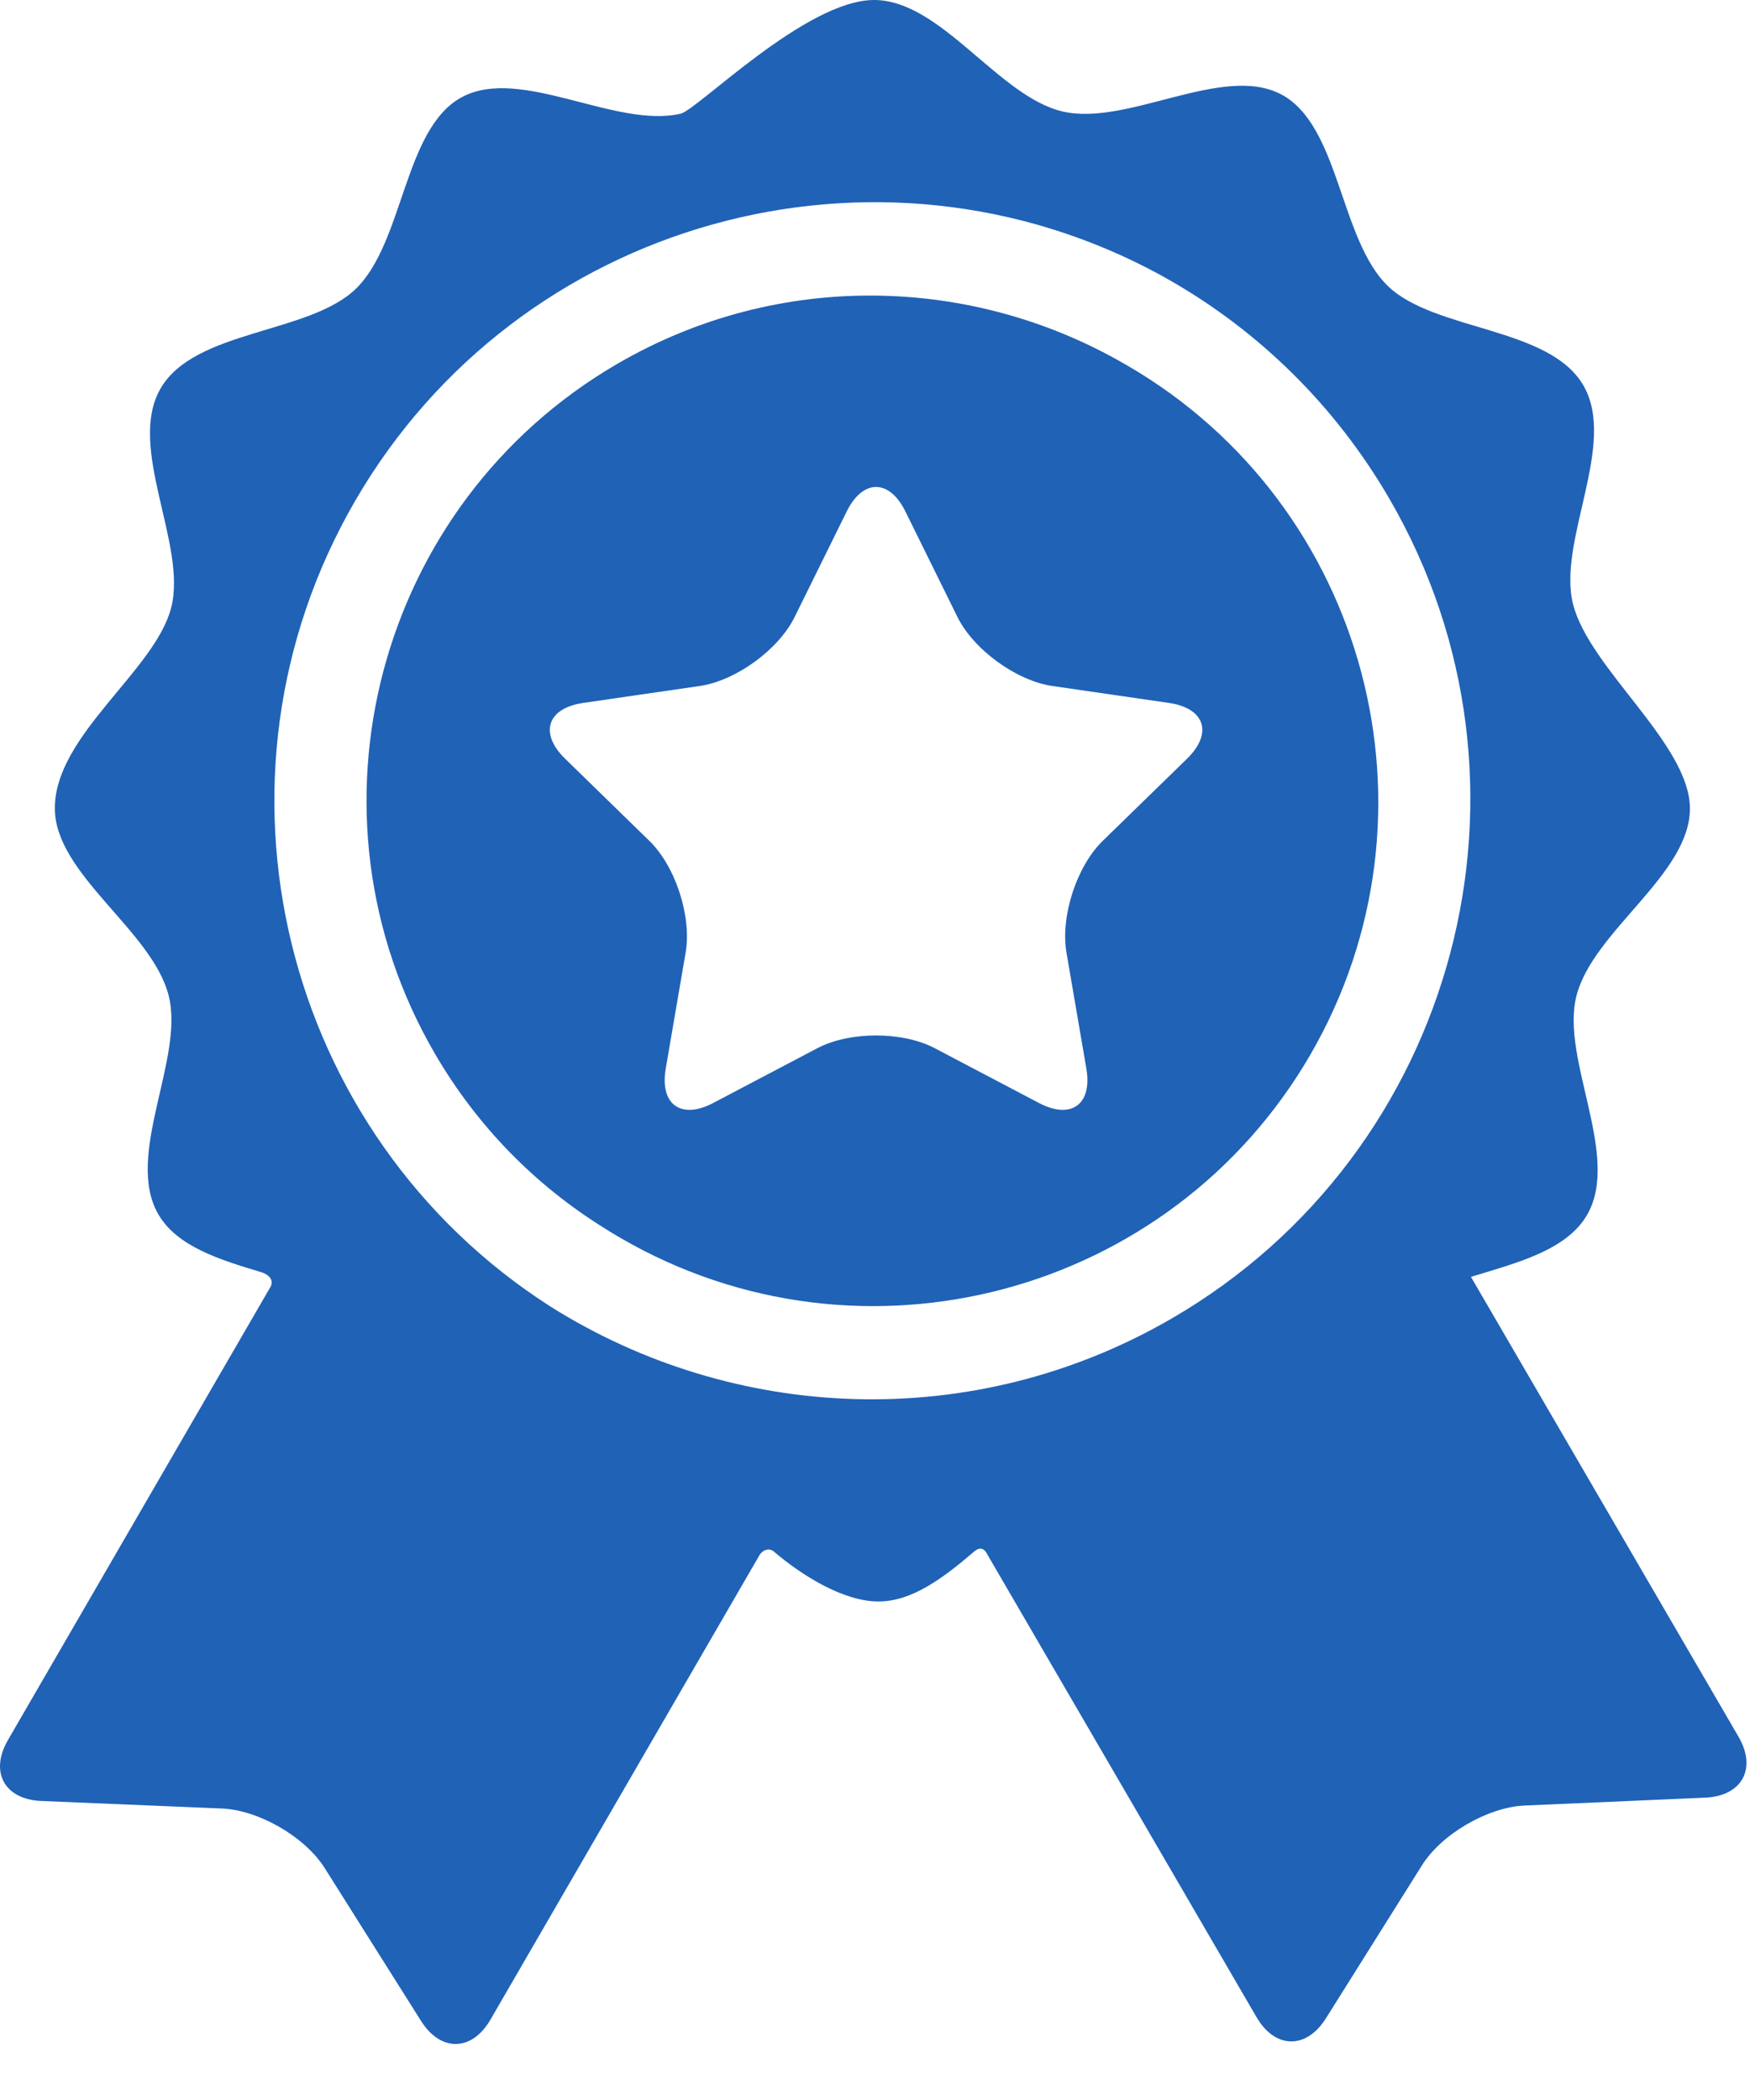
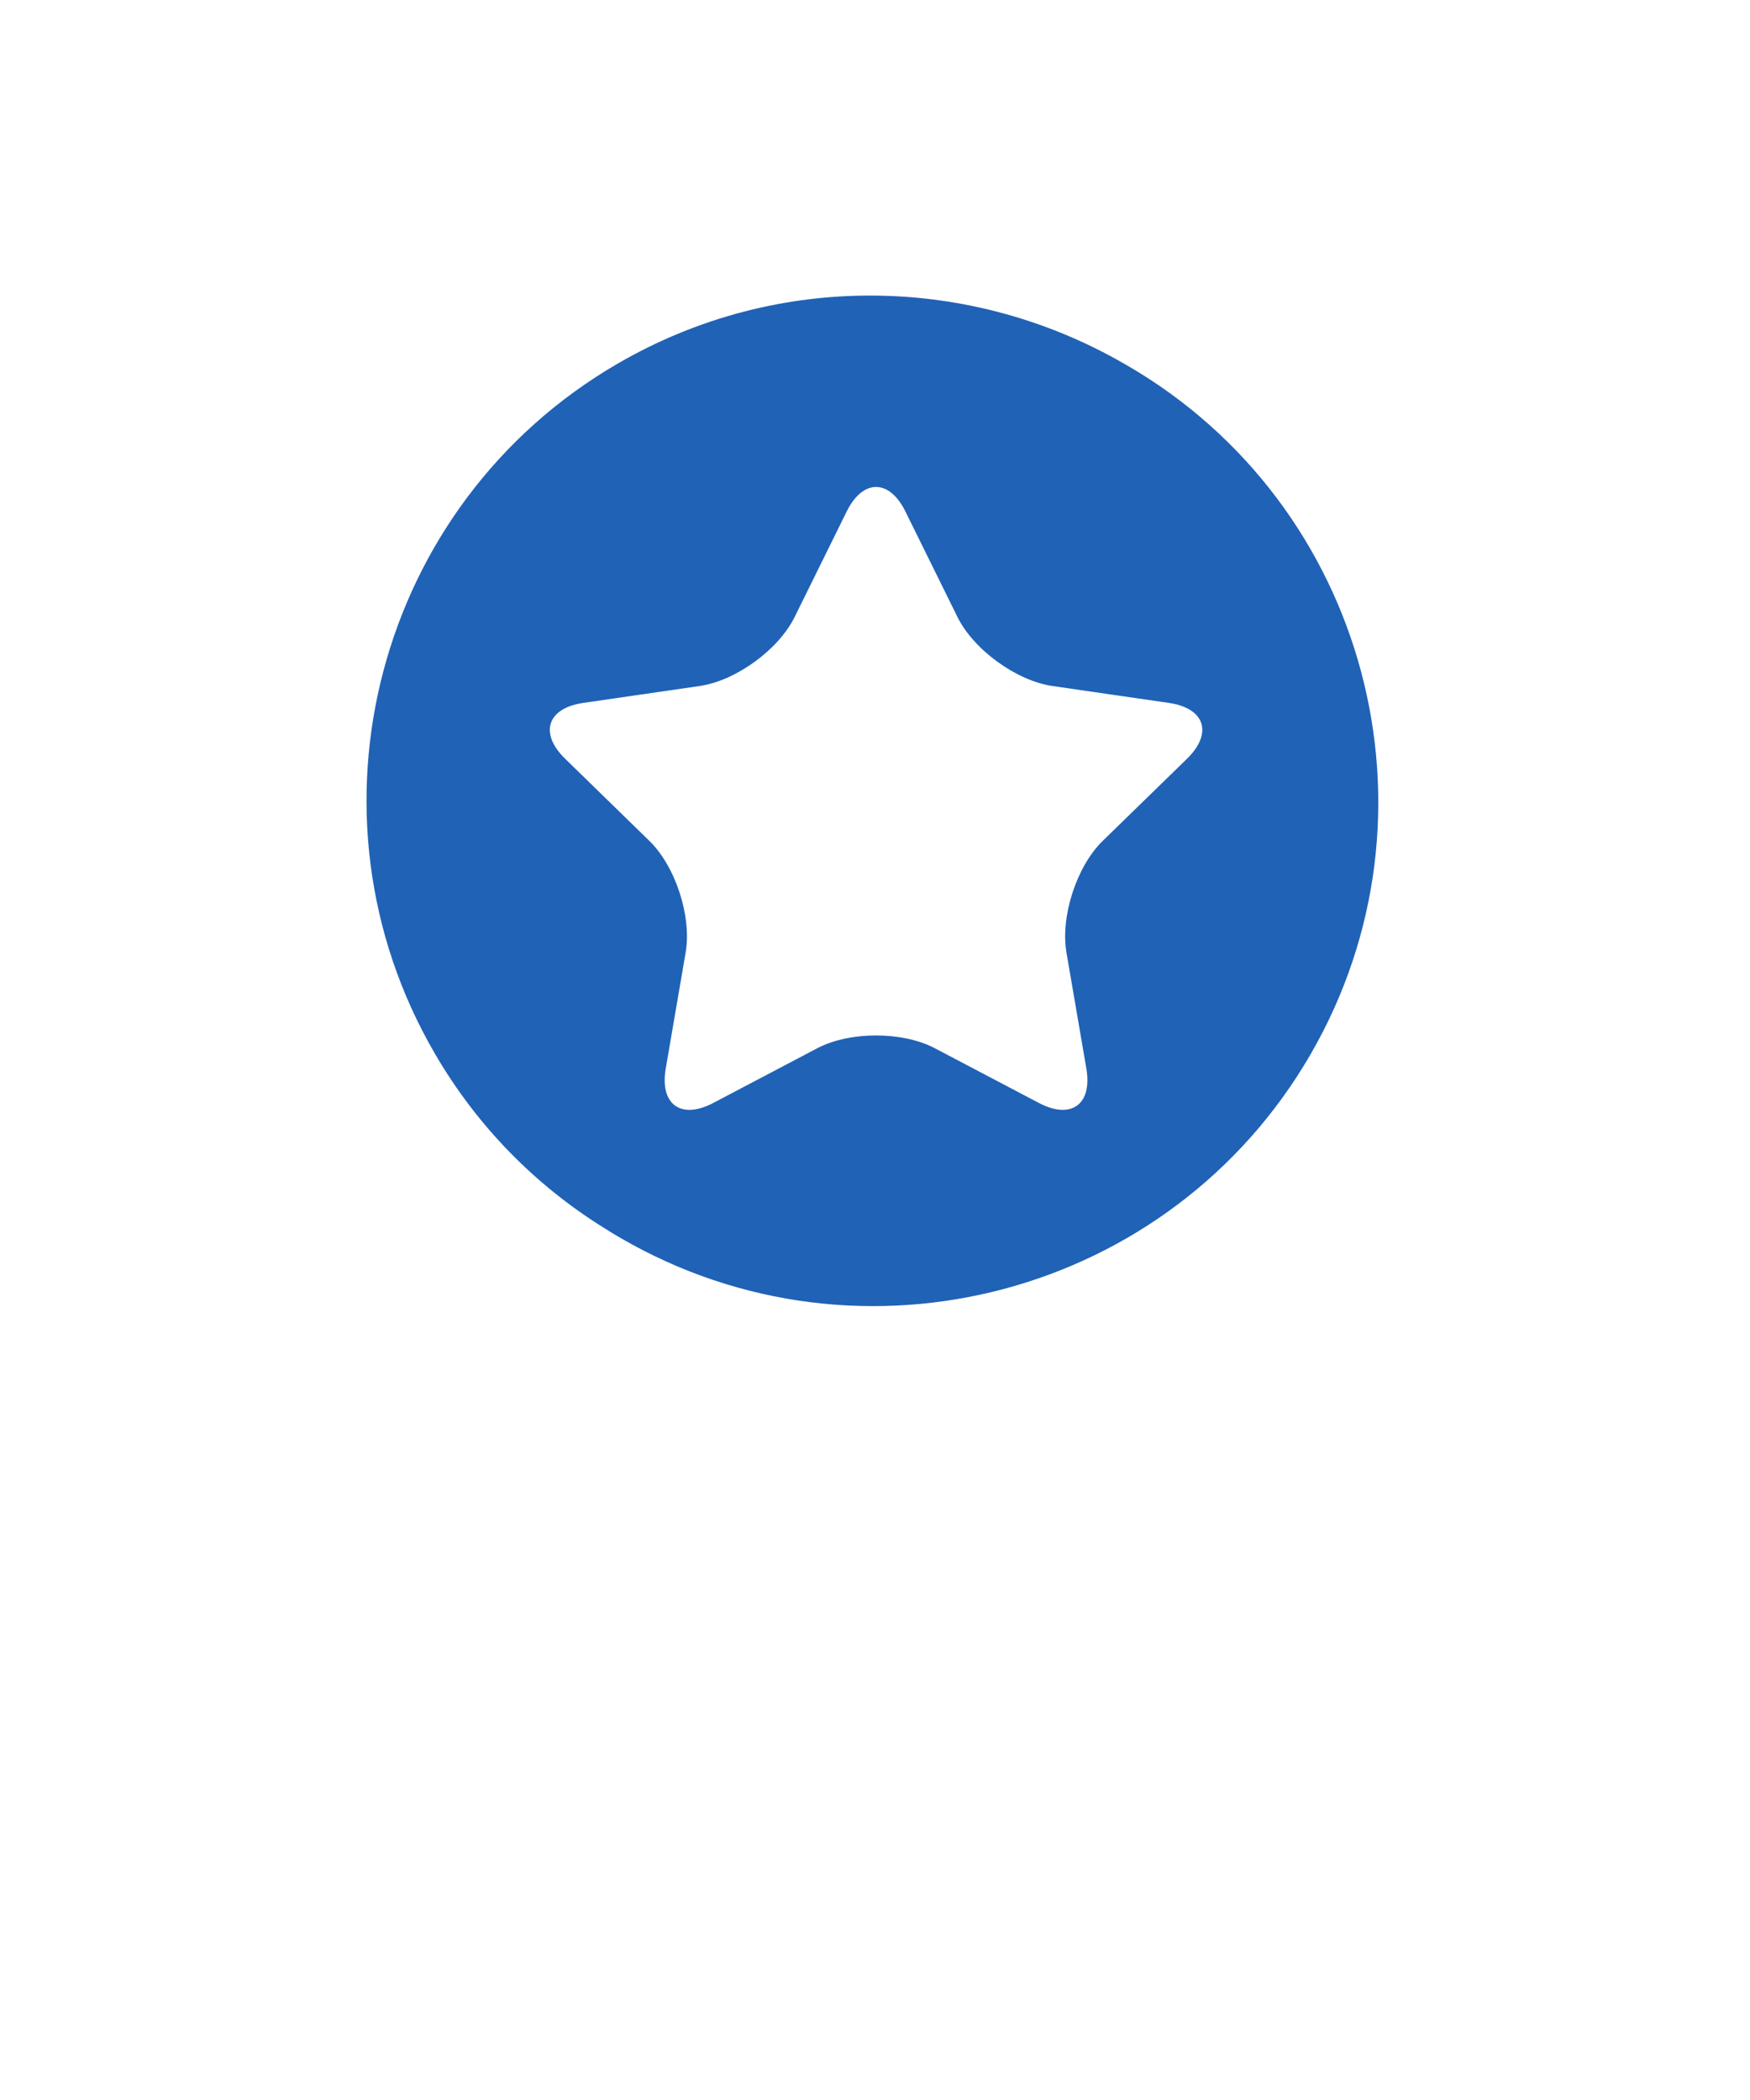
<svg xmlns="http://www.w3.org/2000/svg" width="30" height="36" viewBox="0 0 30 36" fill="none">
-   <path d="M29.803 29.772C29.803 29.772 25.914 23.088 25.216 21.889C26.01 21.647 26.855 21.433 27.207 20.827C27.792 19.816 26.75 18.158 27.024 17.075C27.306 15.96 28.97 14.995 28.97 13.861C28.97 12.757 27.249 11.467 26.967 10.359C26.692 9.276 27.731 7.616 27.143 6.606C26.556 5.597 24.6 5.68 23.794 4.905C22.966 4.107 22.968 2.156 21.969 1.621C20.965 1.085 19.334 2.169 18.22 1.912C17.118 1.659 16.134 0 14.984 0C13.816 0 11.959 1.881 11.668 1.949C10.554 2.208 8.921 1.126 7.918 1.665C6.92 2.201 6.926 4.153 6.099 4.952C5.295 5.728 3.338 5.649 2.753 6.659C2.167 7.67 3.21 9.328 2.936 10.412C2.662 11.498 0.94 12.599 0.94 13.856C0.94 14.989 2.608 15.951 2.891 17.066C3.167 18.149 2.128 19.808 2.715 20.818C3.035 21.368 3.761 21.594 4.485 21.811C4.57 21.836 4.73 21.93 4.621 22.088C4.126 22.944 0.136 29.83 0.136 29.83C-0.181 30.378 0.076 30.847 0.709 30.874L3.803 31.003C4.436 31.029 5.229 31.489 5.566 32.024L7.218 34.645C7.555 35.18 8.091 35.17 8.408 34.622C8.408 34.622 13.028 26.645 13.03 26.642C13.123 26.534 13.216 26.556 13.261 26.594C13.766 27.025 14.471 27.454 15.059 27.454C15.636 27.454 16.171 27.05 16.699 26.599C16.742 26.562 16.846 26.487 16.923 26.643C16.924 26.646 21.54 34.579 21.54 34.579C21.858 35.126 22.393 35.136 22.73 34.6L24.377 31.976C24.713 31.44 25.506 30.979 26.138 30.952L29.232 30.817C29.864 30.789 30.121 30.319 29.803 29.772ZM20.098 22.596C16.677 24.587 12.569 24.374 9.432 22.395C4.835 19.45 3.323 13.36 6.086 8.59C8.881 3.765 15.025 2.063 19.893 4.714C19.919 4.728 19.944 4.743 19.969 4.757C20.005 4.777 20.041 4.797 20.077 4.818C21.579 5.683 22.881 6.94 23.814 8.543C26.664 13.442 24.997 19.746 20.098 22.596Z" fill="#2062B6" />
  <path d="M19.317 6.261C19.302 6.252 19.288 6.245 19.274 6.237C16.673 4.732 13.359 4.622 10.581 6.238C6.459 8.636 5.056 13.94 7.455 18.062C8.186 19.32 9.189 20.324 10.346 21.045C10.444 21.107 10.544 21.169 10.646 21.227C14.772 23.618 20.074 22.206 22.464 18.079C24.855 13.953 23.443 8.651 19.317 6.261ZM20.349 13.007L18.904 14.415C18.456 14.851 18.177 15.712 18.282 16.328L18.623 18.317C18.729 18.933 18.363 19.199 17.81 18.908L16.024 17.969C15.471 17.678 14.566 17.678 14.012 17.969L12.227 18.908C11.673 19.199 11.307 18.933 11.413 18.317L11.754 16.328C11.86 15.712 11.58 14.851 11.132 14.415L9.688 13.007C9.24 12.57 9.38 12.14 9.998 12.05L11.995 11.76C12.614 11.67 13.346 11.138 13.622 10.578L14.515 8.768C14.792 8.208 15.245 8.208 15.521 8.768L16.414 10.578C16.691 11.138 17.423 11.67 18.041 11.76L20.038 12.05C20.657 12.14 20.796 12.57 20.349 13.007Z" fill="#2062B6" />
</svg>